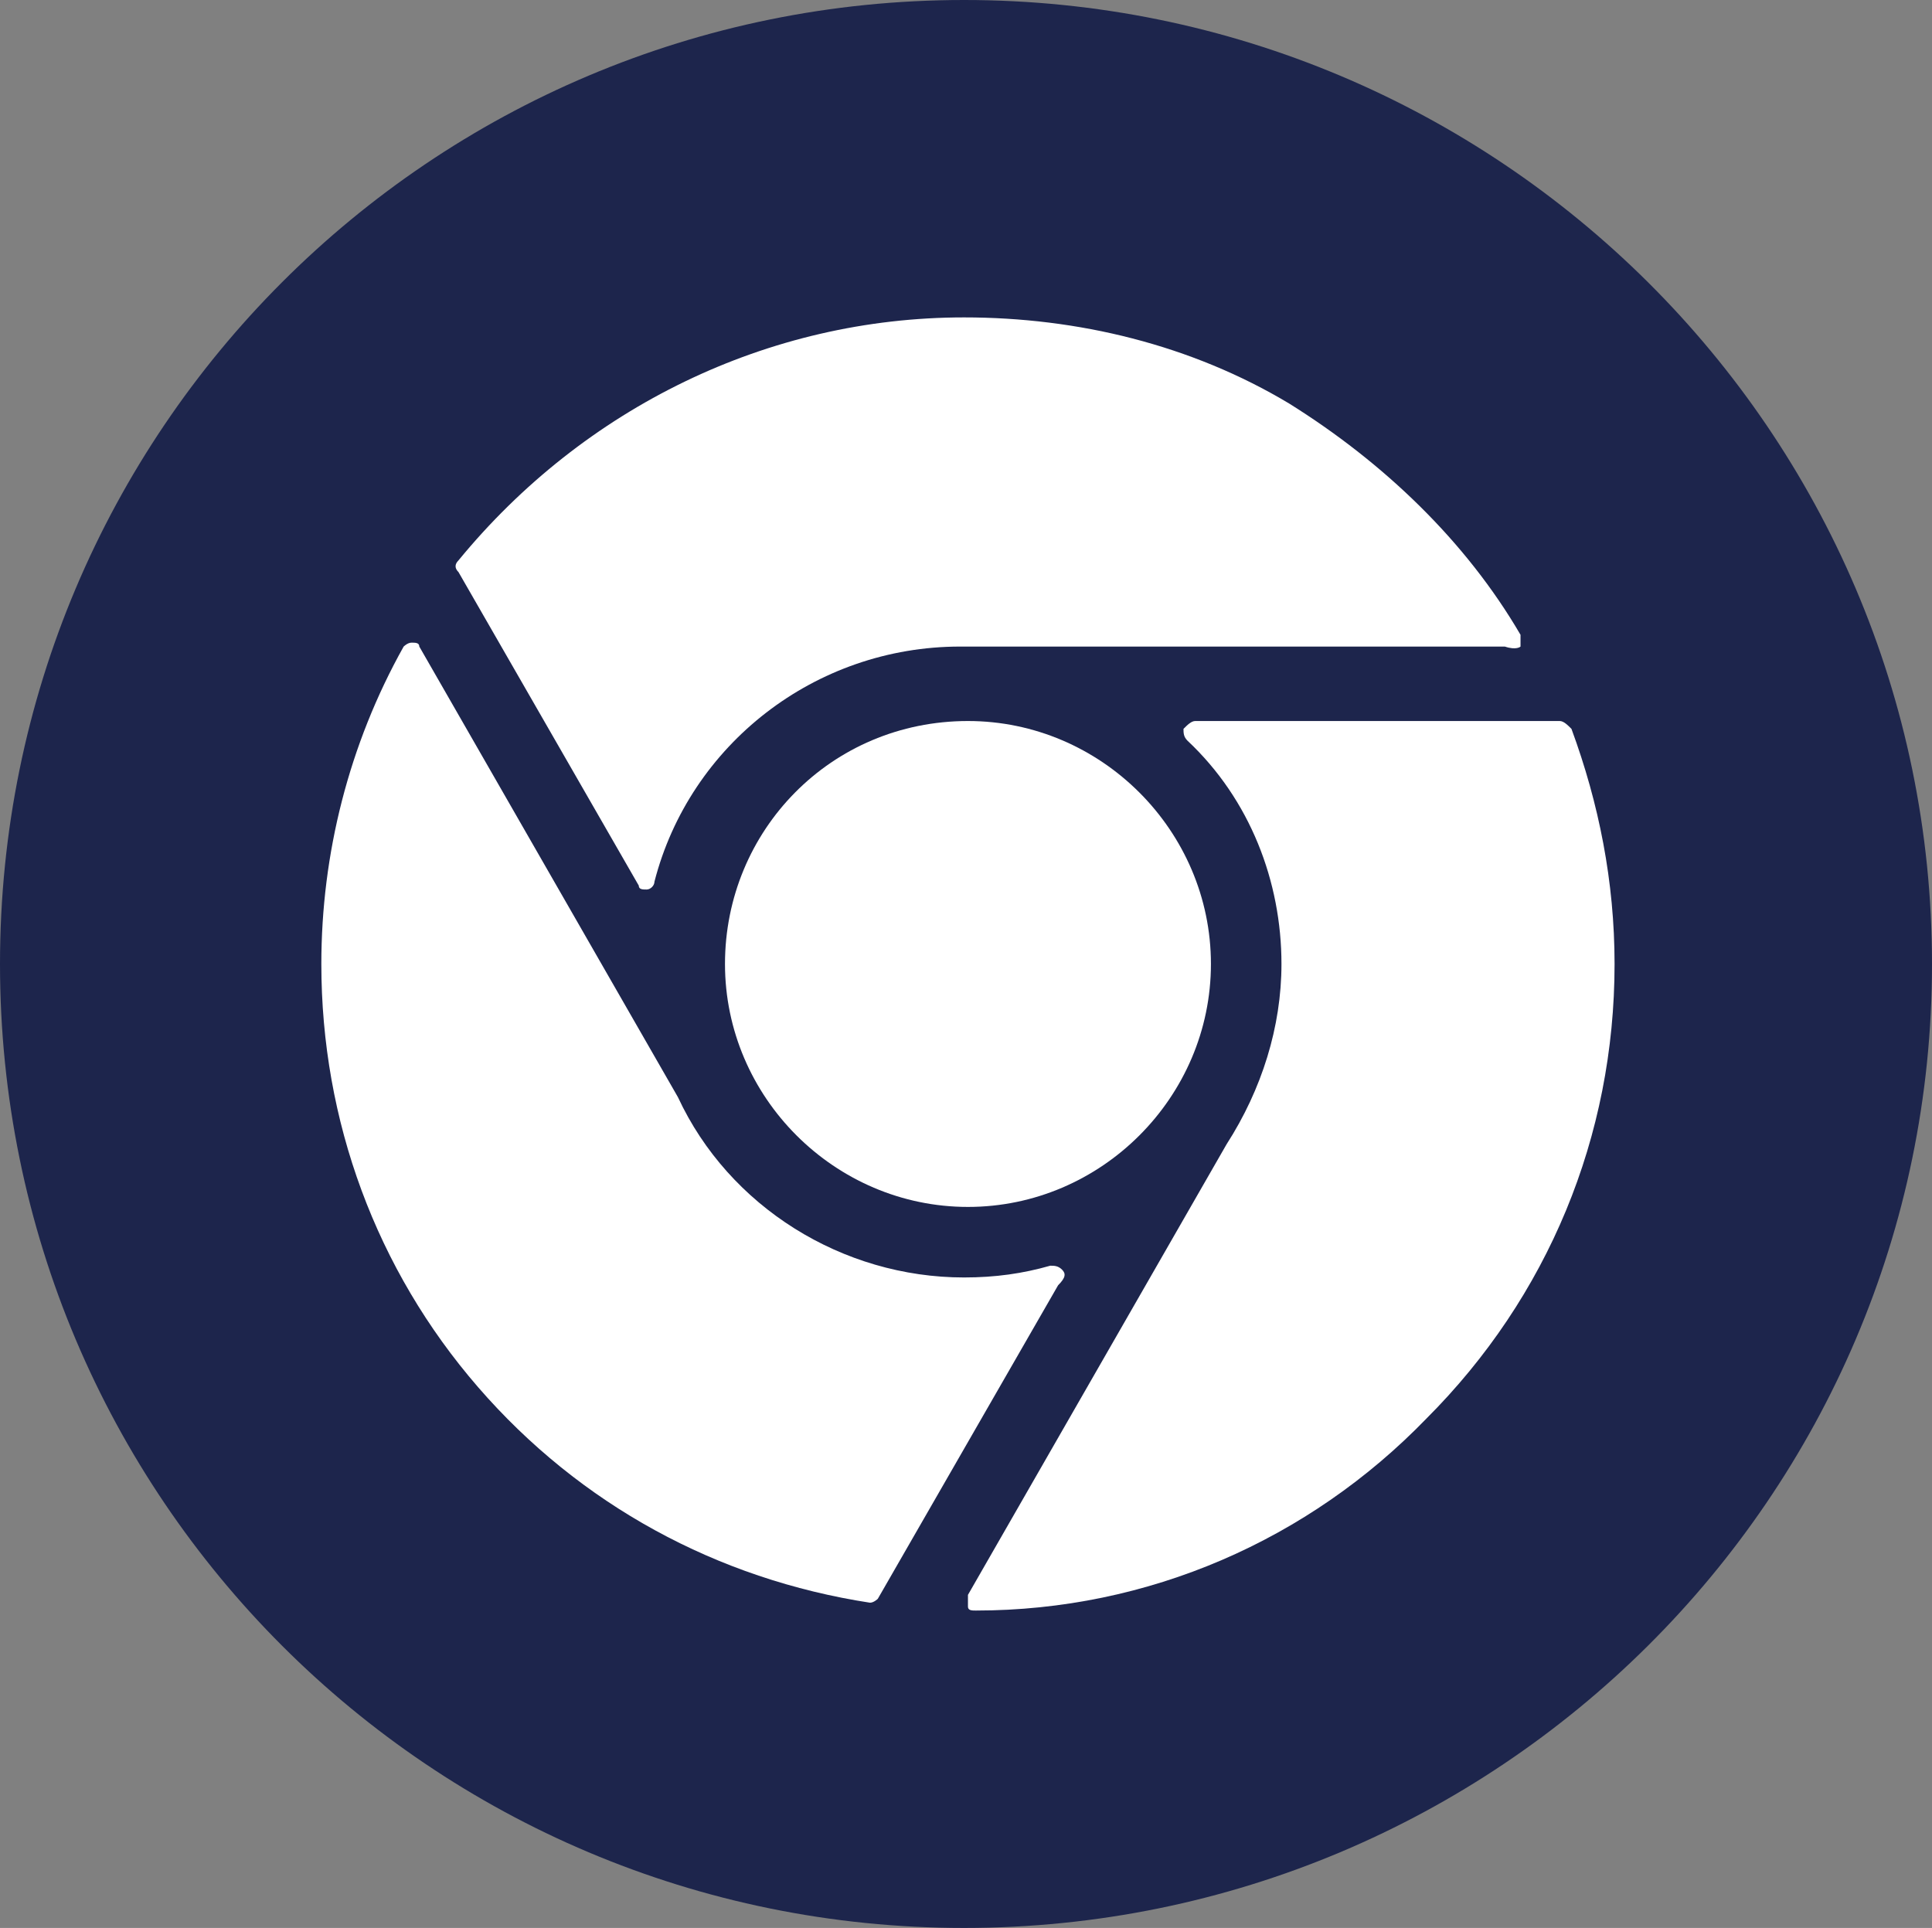
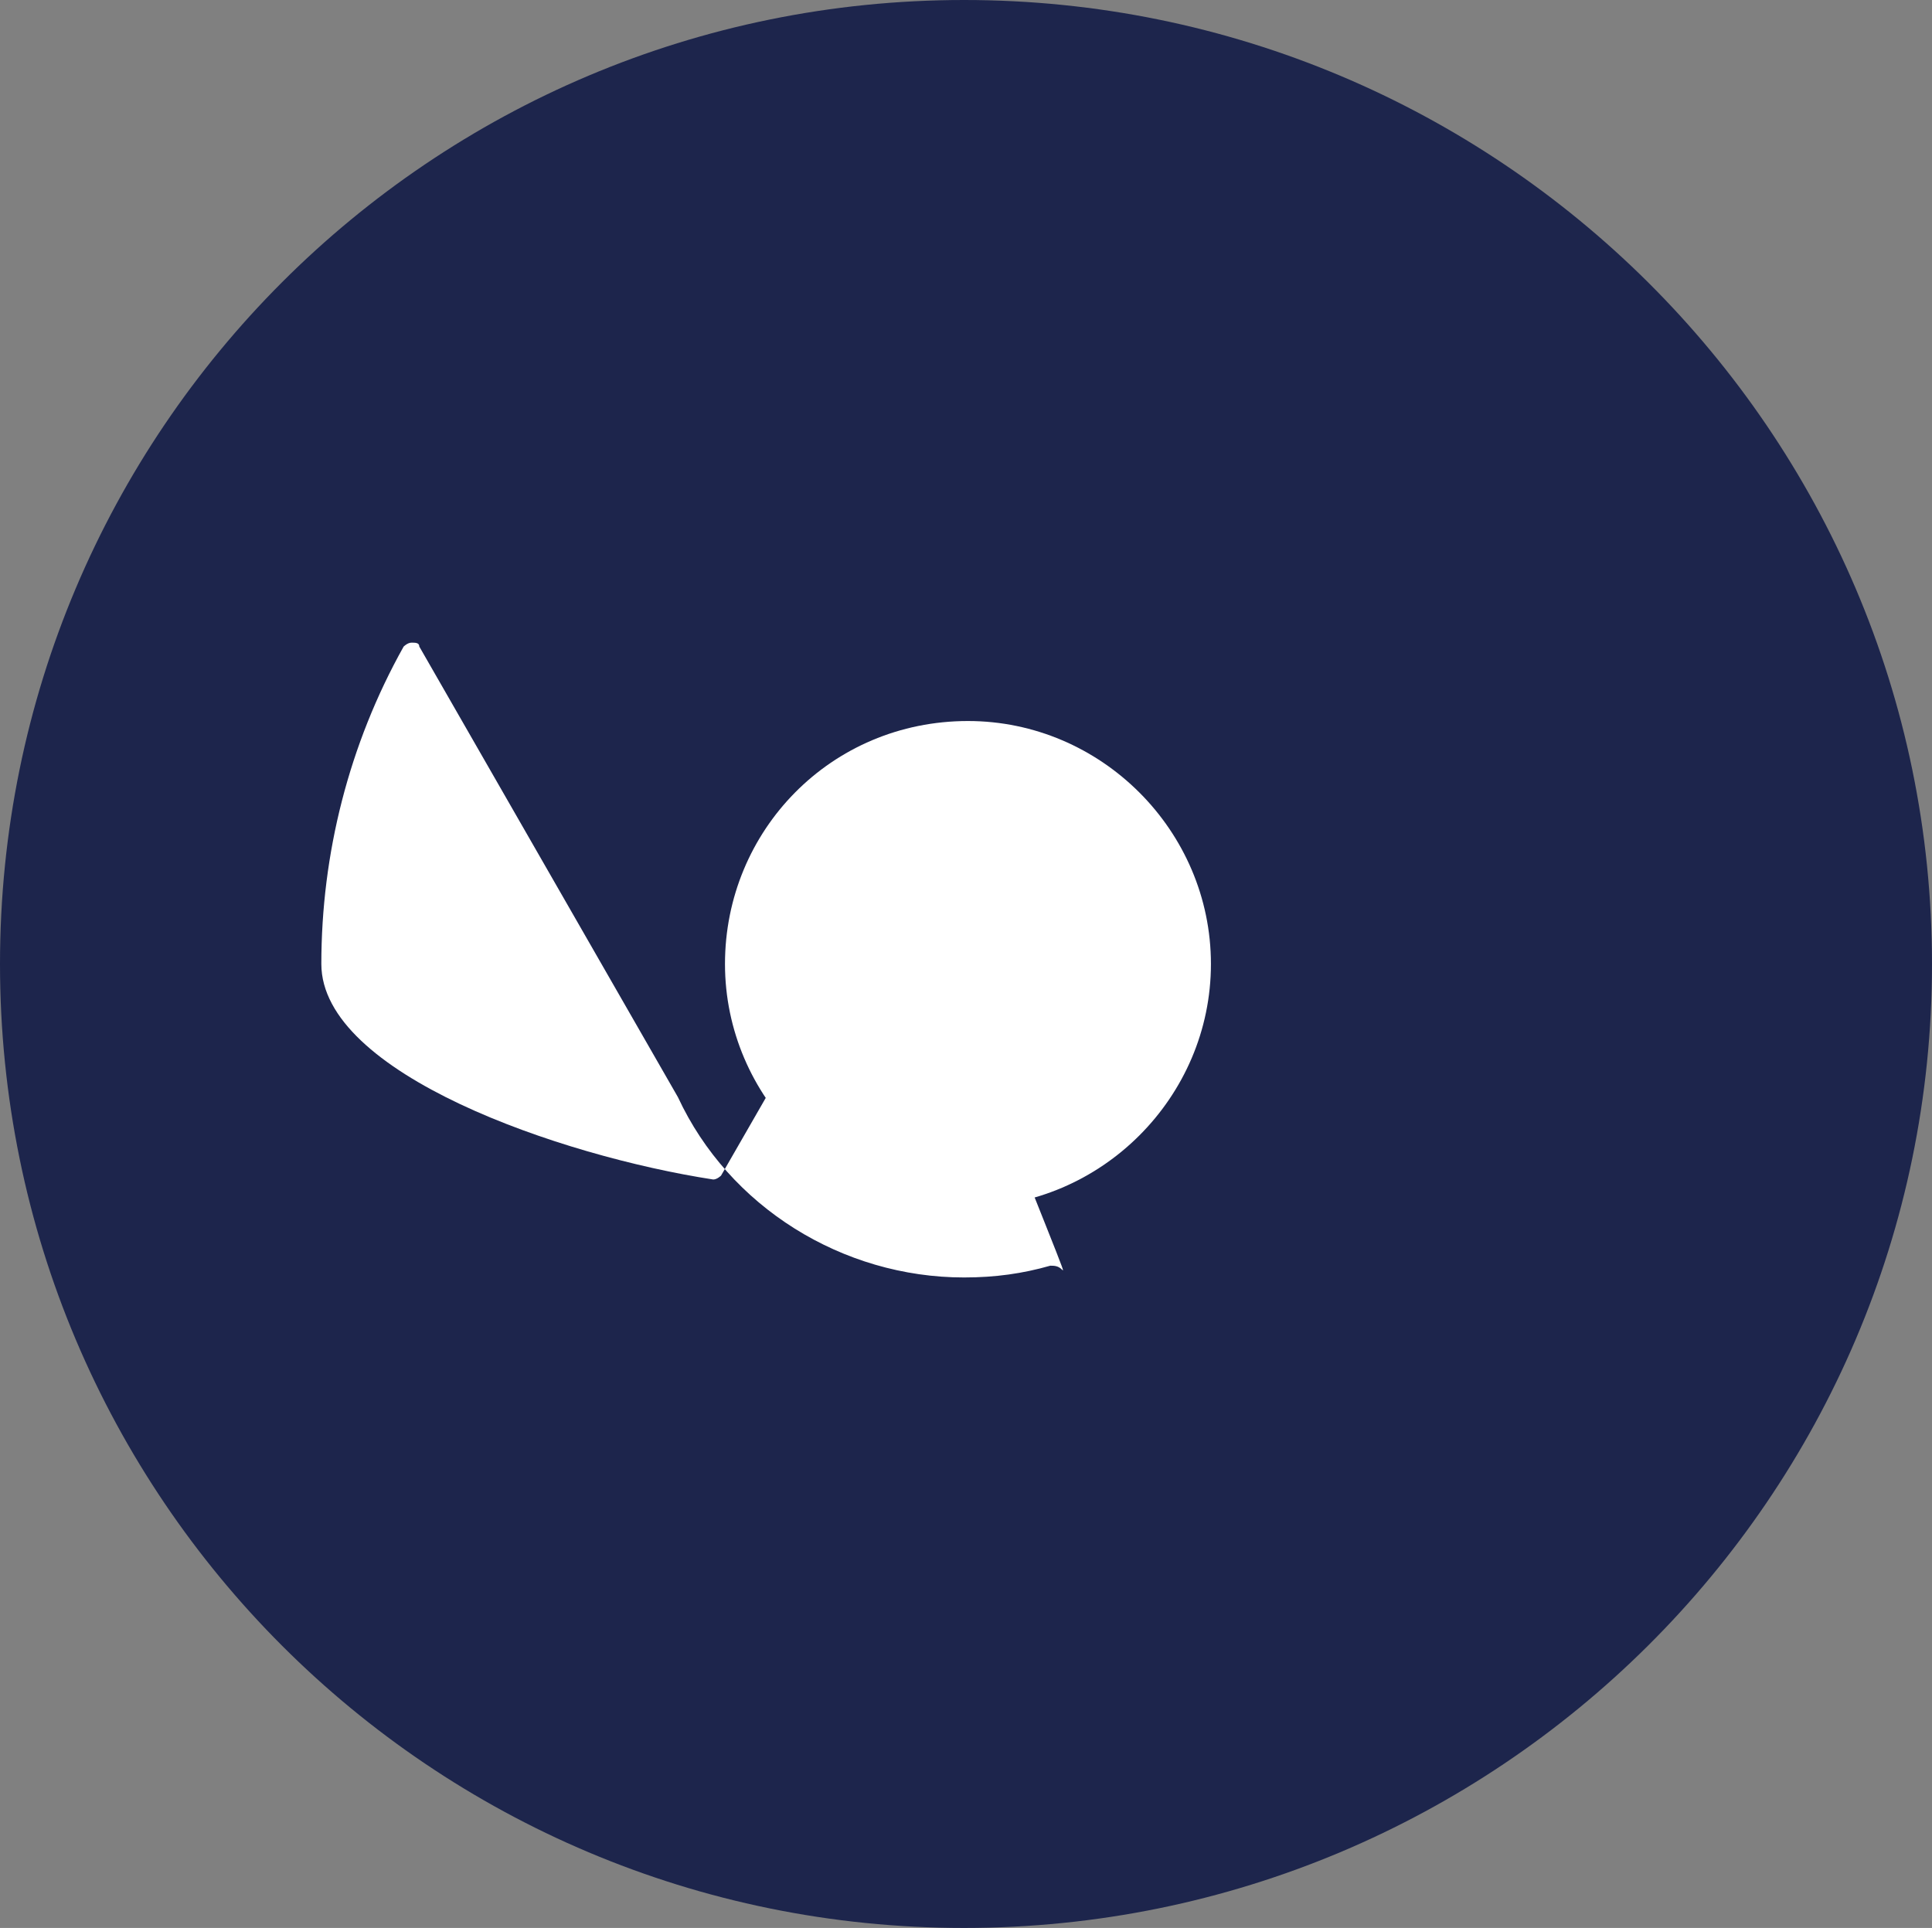
<svg xmlns="http://www.w3.org/2000/svg" version="1.1" id="Layer_1" x="0px" y="0px" viewBox="0 0 49.3 49.2" style="enable-background:new 0 0 49.3 49.2;" xml:space="preserve">
  <rect x="0" y="0" width="49.3" height="49.2" fill="#808080" stroke="none" />
  <style type="text/css">
	.st0{fill:#1D254C;}
	.st1{fill:#FFFFFF;}
</style>
  <g id="XMLID_1_">
    <g>
      <path class="st0" d="M24.6,0c13.6,0,24.7,11,24.7,24.6S38.2,49.2,24.6,49.2S0,38.2,0,24.6S11,0,24.6,0z" />
    </g>
  </g>
  <g id="XMLID_16_">
    <path id="XMLID_17_" class="st1" d="M18.5,24.6c0,3.4,2.8,6.2,6.2,6.2s6.2-2.8,6.2-6.2s-2.8-6.2-6.2-6.2   C21.2,18.4,18.5,21.2,18.5,24.6z" />
-     <path id="XMLID_18_" class="st1" d="M38.8,16.5c0-0.1,0-0.2,0-0.3c-1.4-2.4-3.5-4.4-5.9-5.9c-2.5-1.5-5.4-2.2-8.3-2.2   c-5,0-9.7,2.3-12.9,6.2c-0.1,0.1-0.1,0.2,0,0.3l4.6,8c0,0.1,0.1,0.1,0.2,0.1l0,0c0.1,0,0.2-0.1,0.2-0.2c0.9-3.5,4.1-6,7.8-6   c0.2,0,0.5,0,0.7,0l0,0h13.2C38.7,16.6,38.8,16.5,38.8,16.5z" />
-     <path id="XMLID_19_" class="st1" d="M27.1,32.4c-0.1-0.1-0.2-0.1-0.3-0.1c-0.7,0.2-1.4,0.3-2.2,0.3c-3.1,0-6-1.8-7.3-4.6l0,0   l-6.6-11.5c0-0.1-0.1-0.1-0.2-0.1l0,0c-0.1,0-0.2,0.1-0.2,0.1c-1.4,2.5-2.1,5.3-2.1,8.1c0,4,1.4,7.8,4,10.8s6.1,4.9,10,5.5l0,0   c0.1,0,0.2-0.1,0.2-0.1l4.6-8C27.2,32.6,27.2,32.5,27.1,32.4z" />
-     <path id="XMLID_20_" class="st1" d="M39.8,18.4h-9.3c-0.1,0-0.2,0.1-0.3,0.2c0,0.1,0,0.2,0.1,0.3c1.6,1.5,2.4,3.6,2.4,5.7   c0,1.6-0.5,3.2-1.4,4.6l0,0l-6.6,11.5c0,0.1,0,0.2,0,0.3s0.1,0.1,0.2,0.1l0,0c4.4,0,8.5-1.8,11.5-4.9c3.1-3.1,4.8-7.2,4.8-11.6   c0-2.1-0.4-4.1-1.1-6C40,18.5,39.9,18.4,39.8,18.4z" />
+     <path id="XMLID_19_" class="st1" d="M27.1,32.4c-0.1-0.1-0.2-0.1-0.3-0.1c-0.7,0.2-1.4,0.3-2.2,0.3c-3.1,0-6-1.8-7.3-4.6l0,0   l-6.6-11.5c0-0.1-0.1-0.1-0.2-0.1l0,0c-0.1,0-0.2,0.1-0.2,0.1c-1.4,2.5-2.1,5.3-2.1,8.1s6.1,4.9,10,5.5l0,0   c0.1,0,0.2-0.1,0.2-0.1l4.6-8C27.2,32.6,27.2,32.5,27.1,32.4z" />
  </g>
</svg>